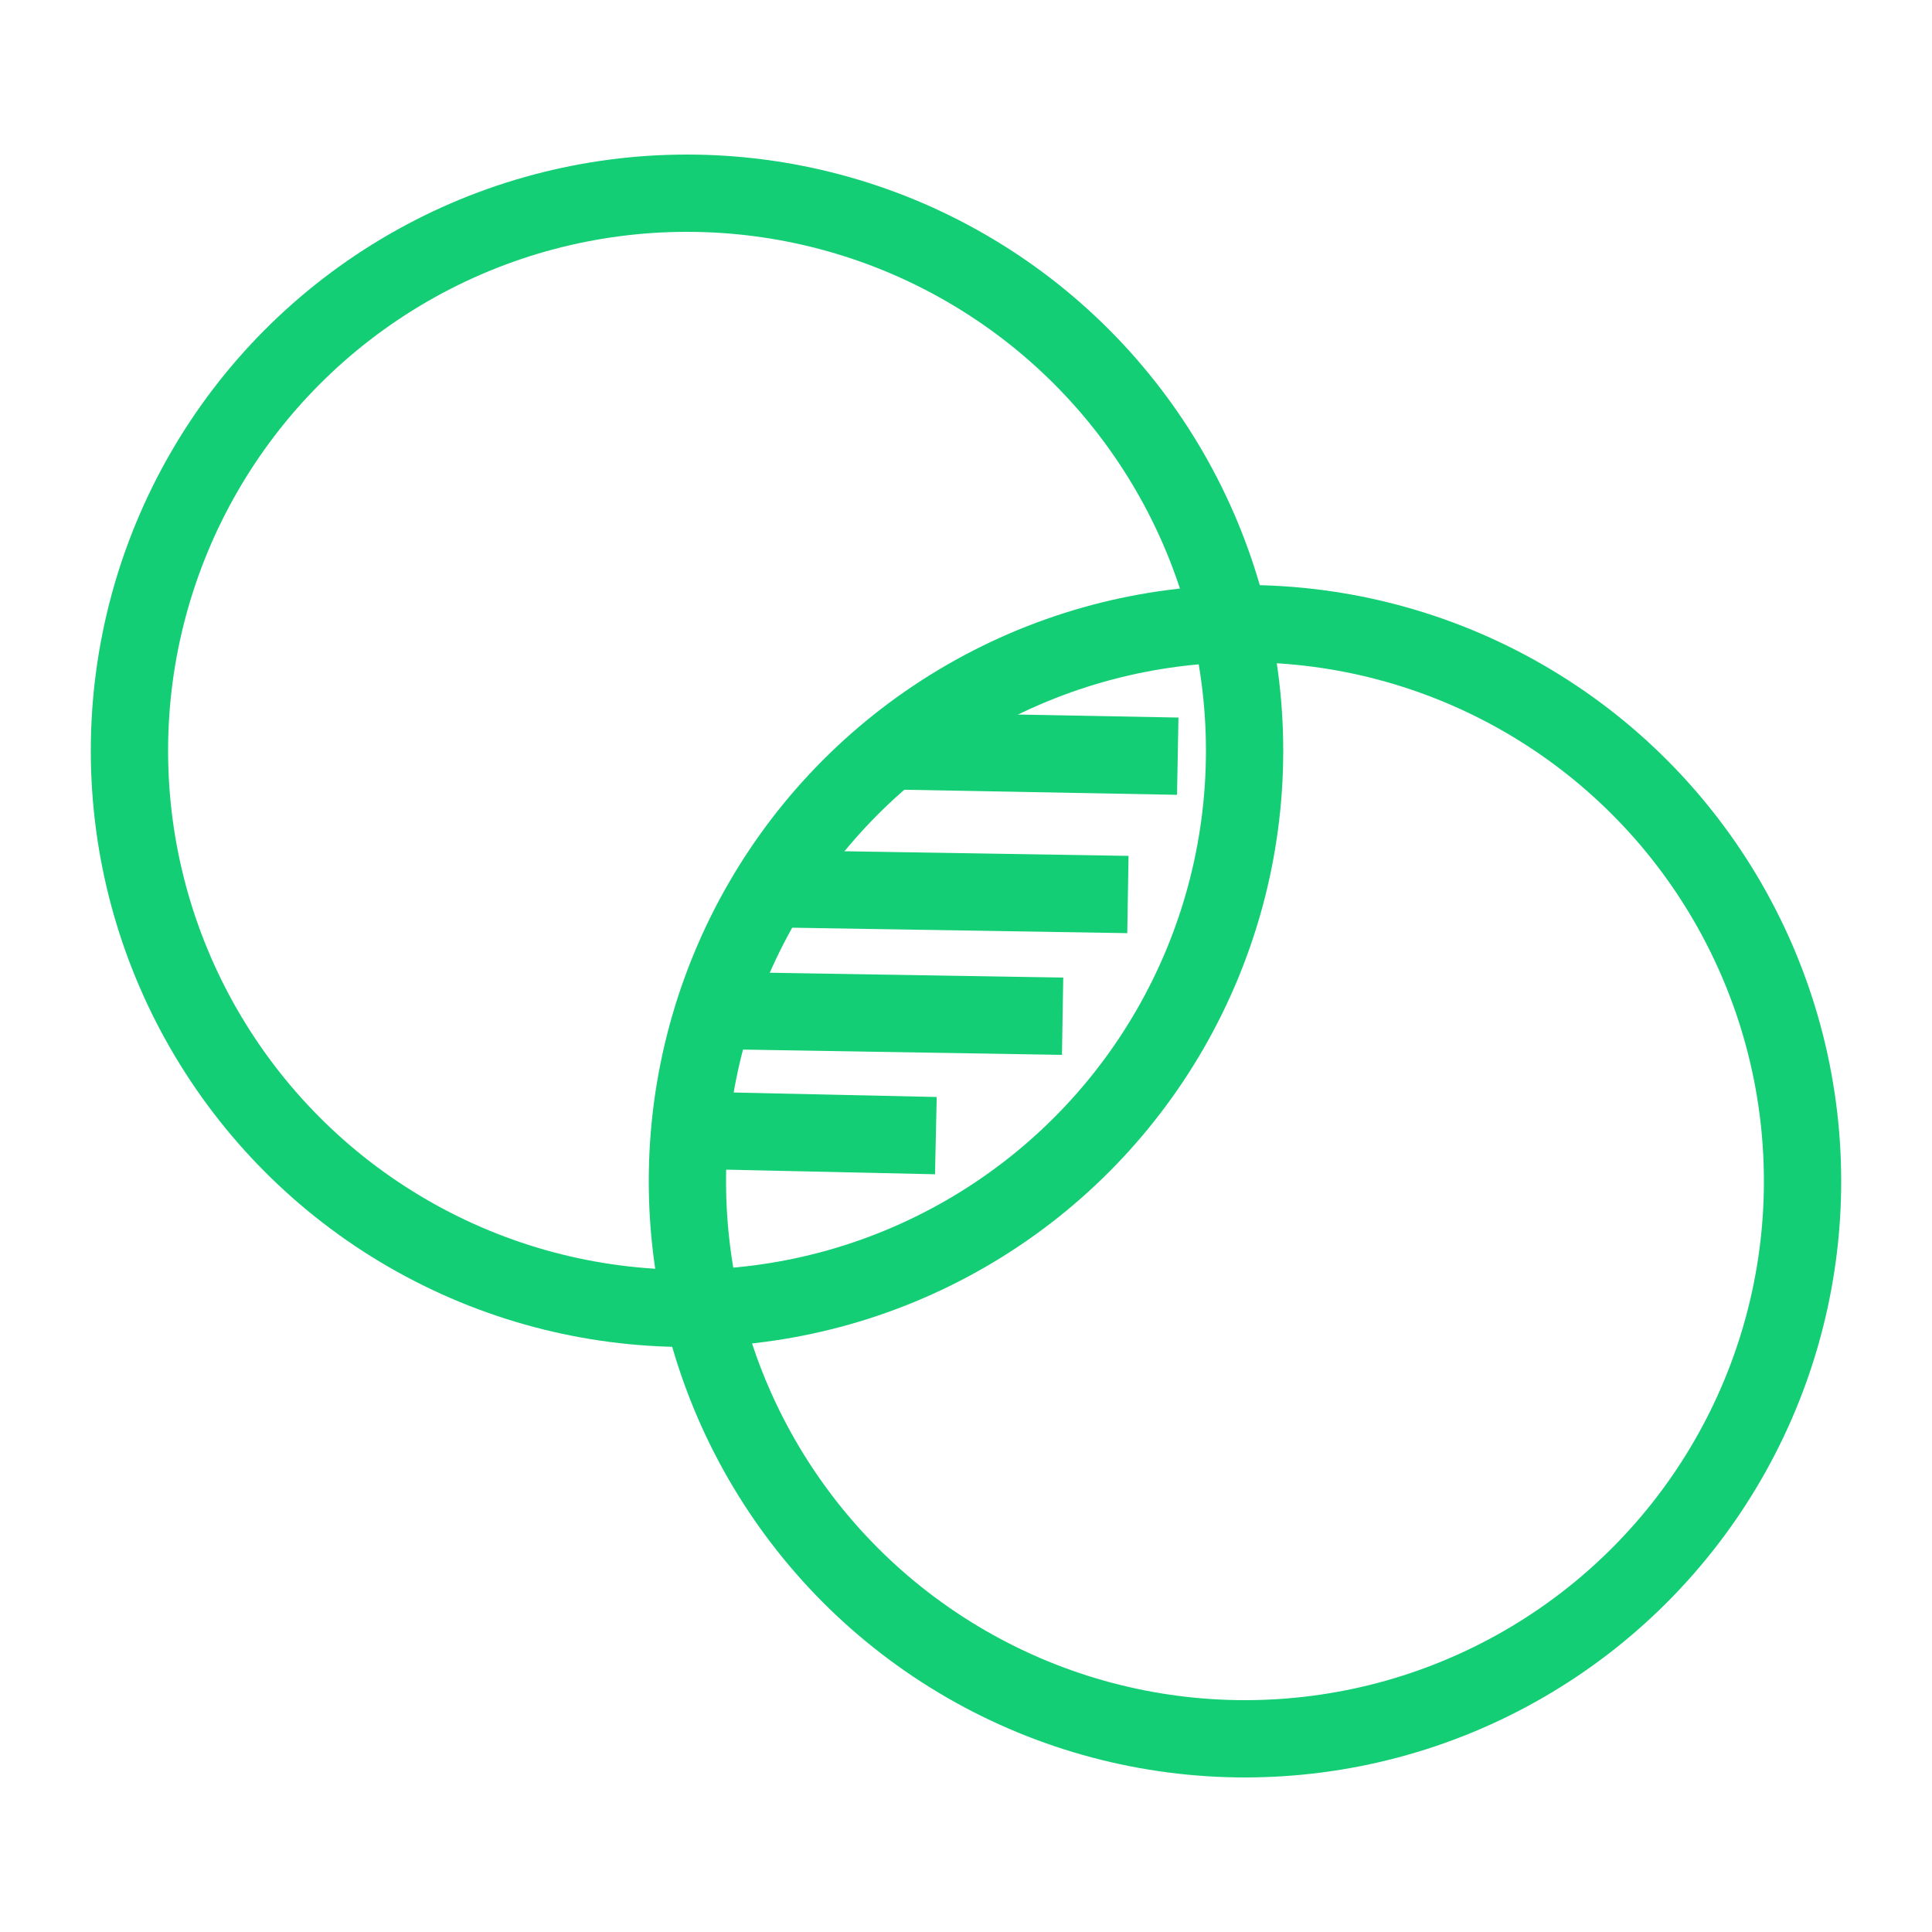
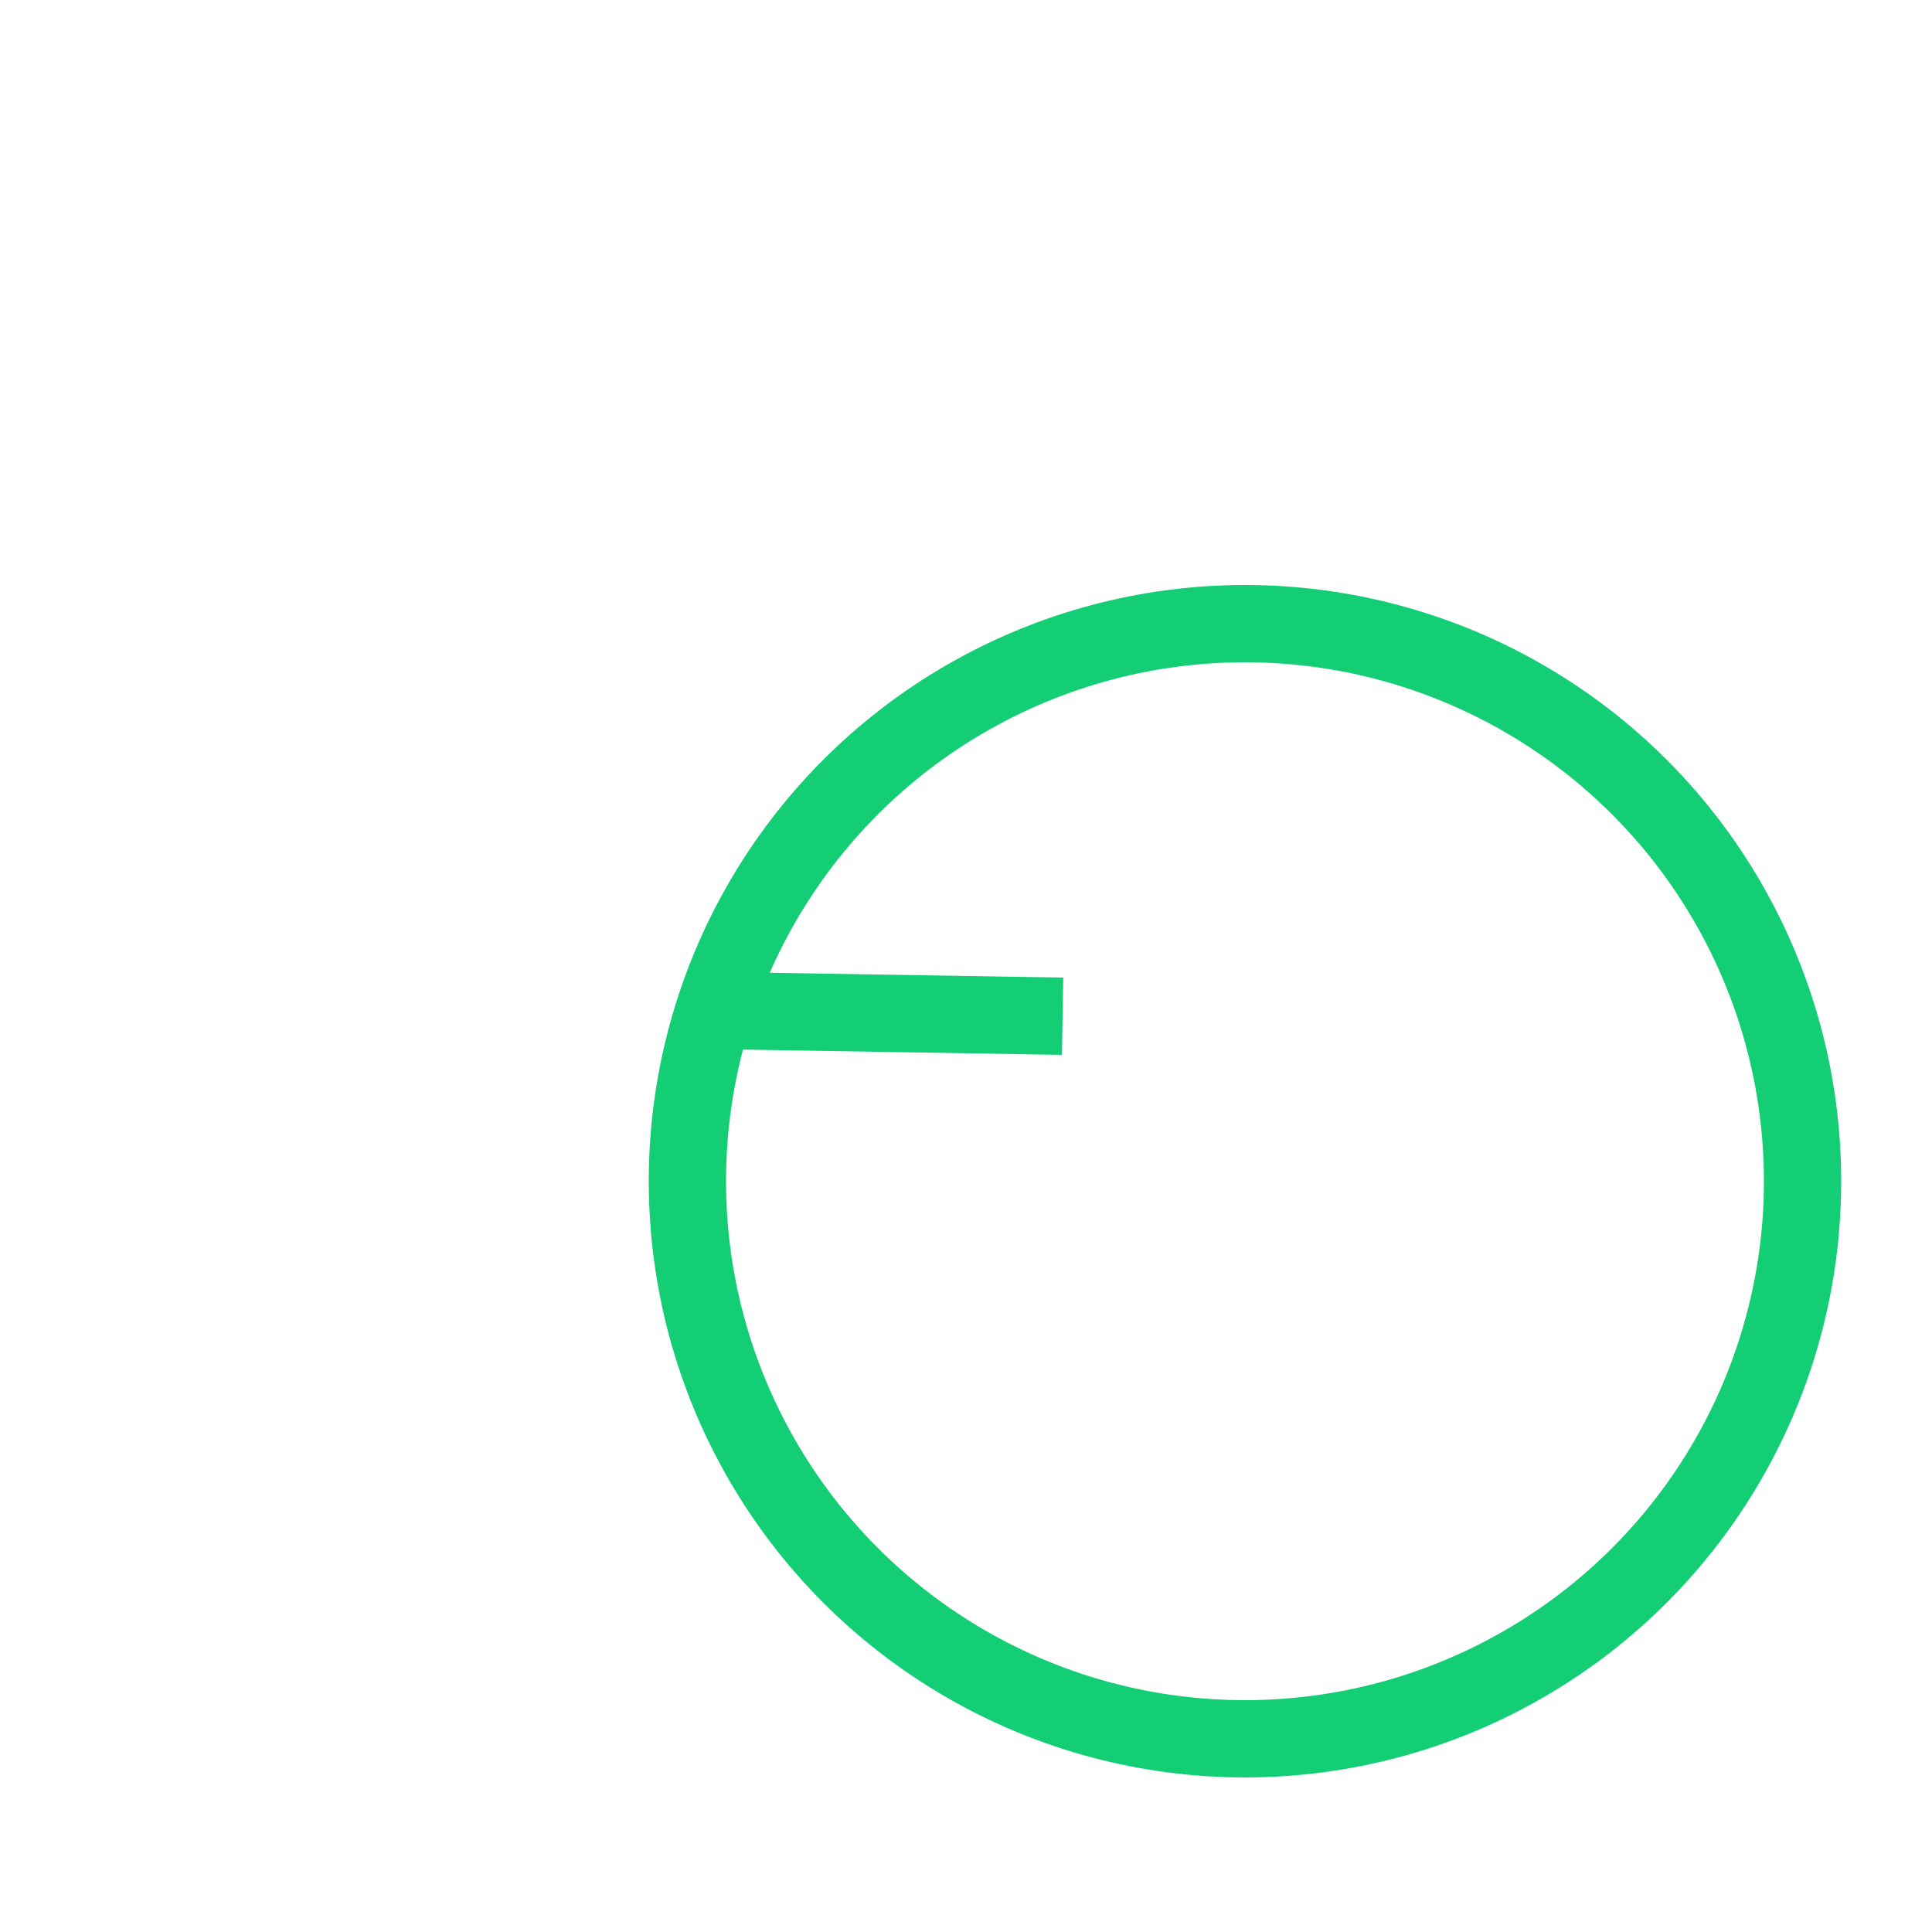
<svg xmlns="http://www.w3.org/2000/svg" id="Layer_1" viewBox="0 0 50 50">
  <defs>
    <style>
      .cls-1 {
        fill: none;
        stroke: #13ce74;
        stroke-miterlimit: 10;
        stroke-width: 2px;
      }
    </style>
  </defs>
-   <circle class="cls-1" cx="17.78" cy="19.43" r="14.43" />
  <circle class="cls-1" cx="32.22" cy="30.57" r="14.43" />
-   <line class="cls-1" x1="17.85" y1="29.25" x2="24.22" y2="29.39" />
  <line class="cls-1" x1="19.01" y1="26.16" x2="27.5" y2="26.3" />
-   <line class="cls-1" x1="19.94" y1="23" x2="29.19" y2="23.15" />
-   <line class="cls-1" x1="22.97" y1="19.43" x2="30.48" y2="19.57" />
</svg>